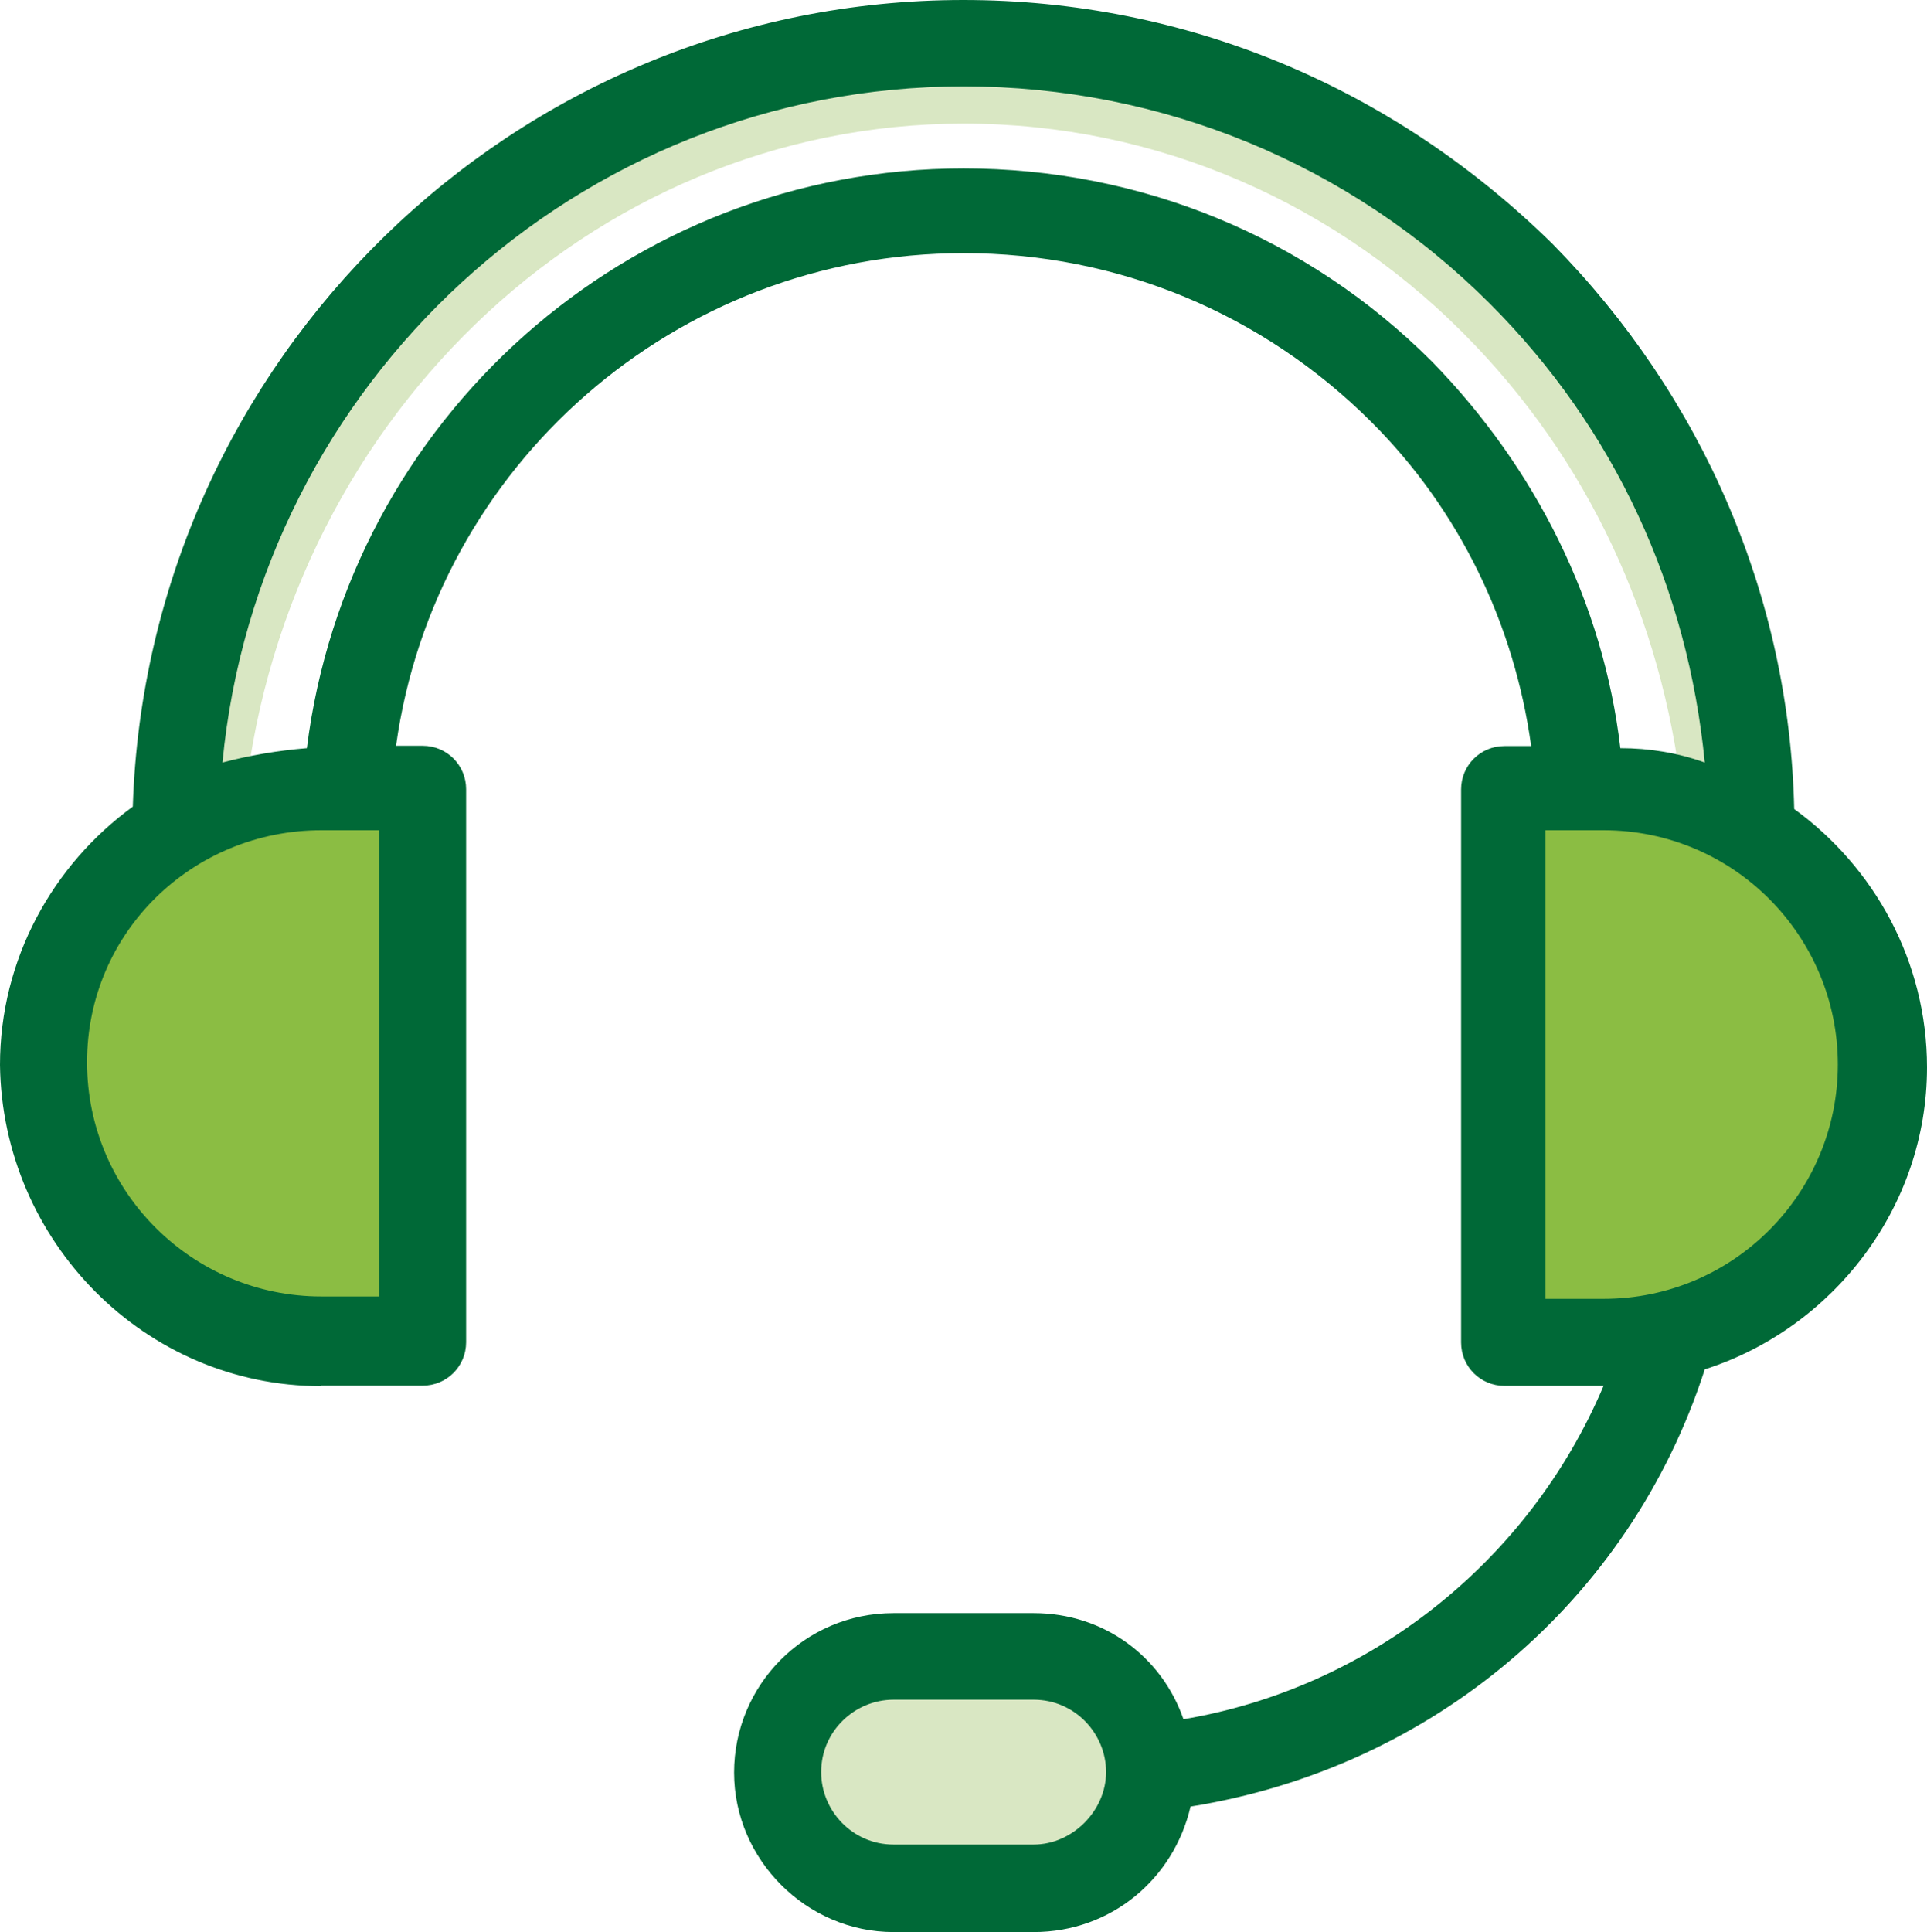
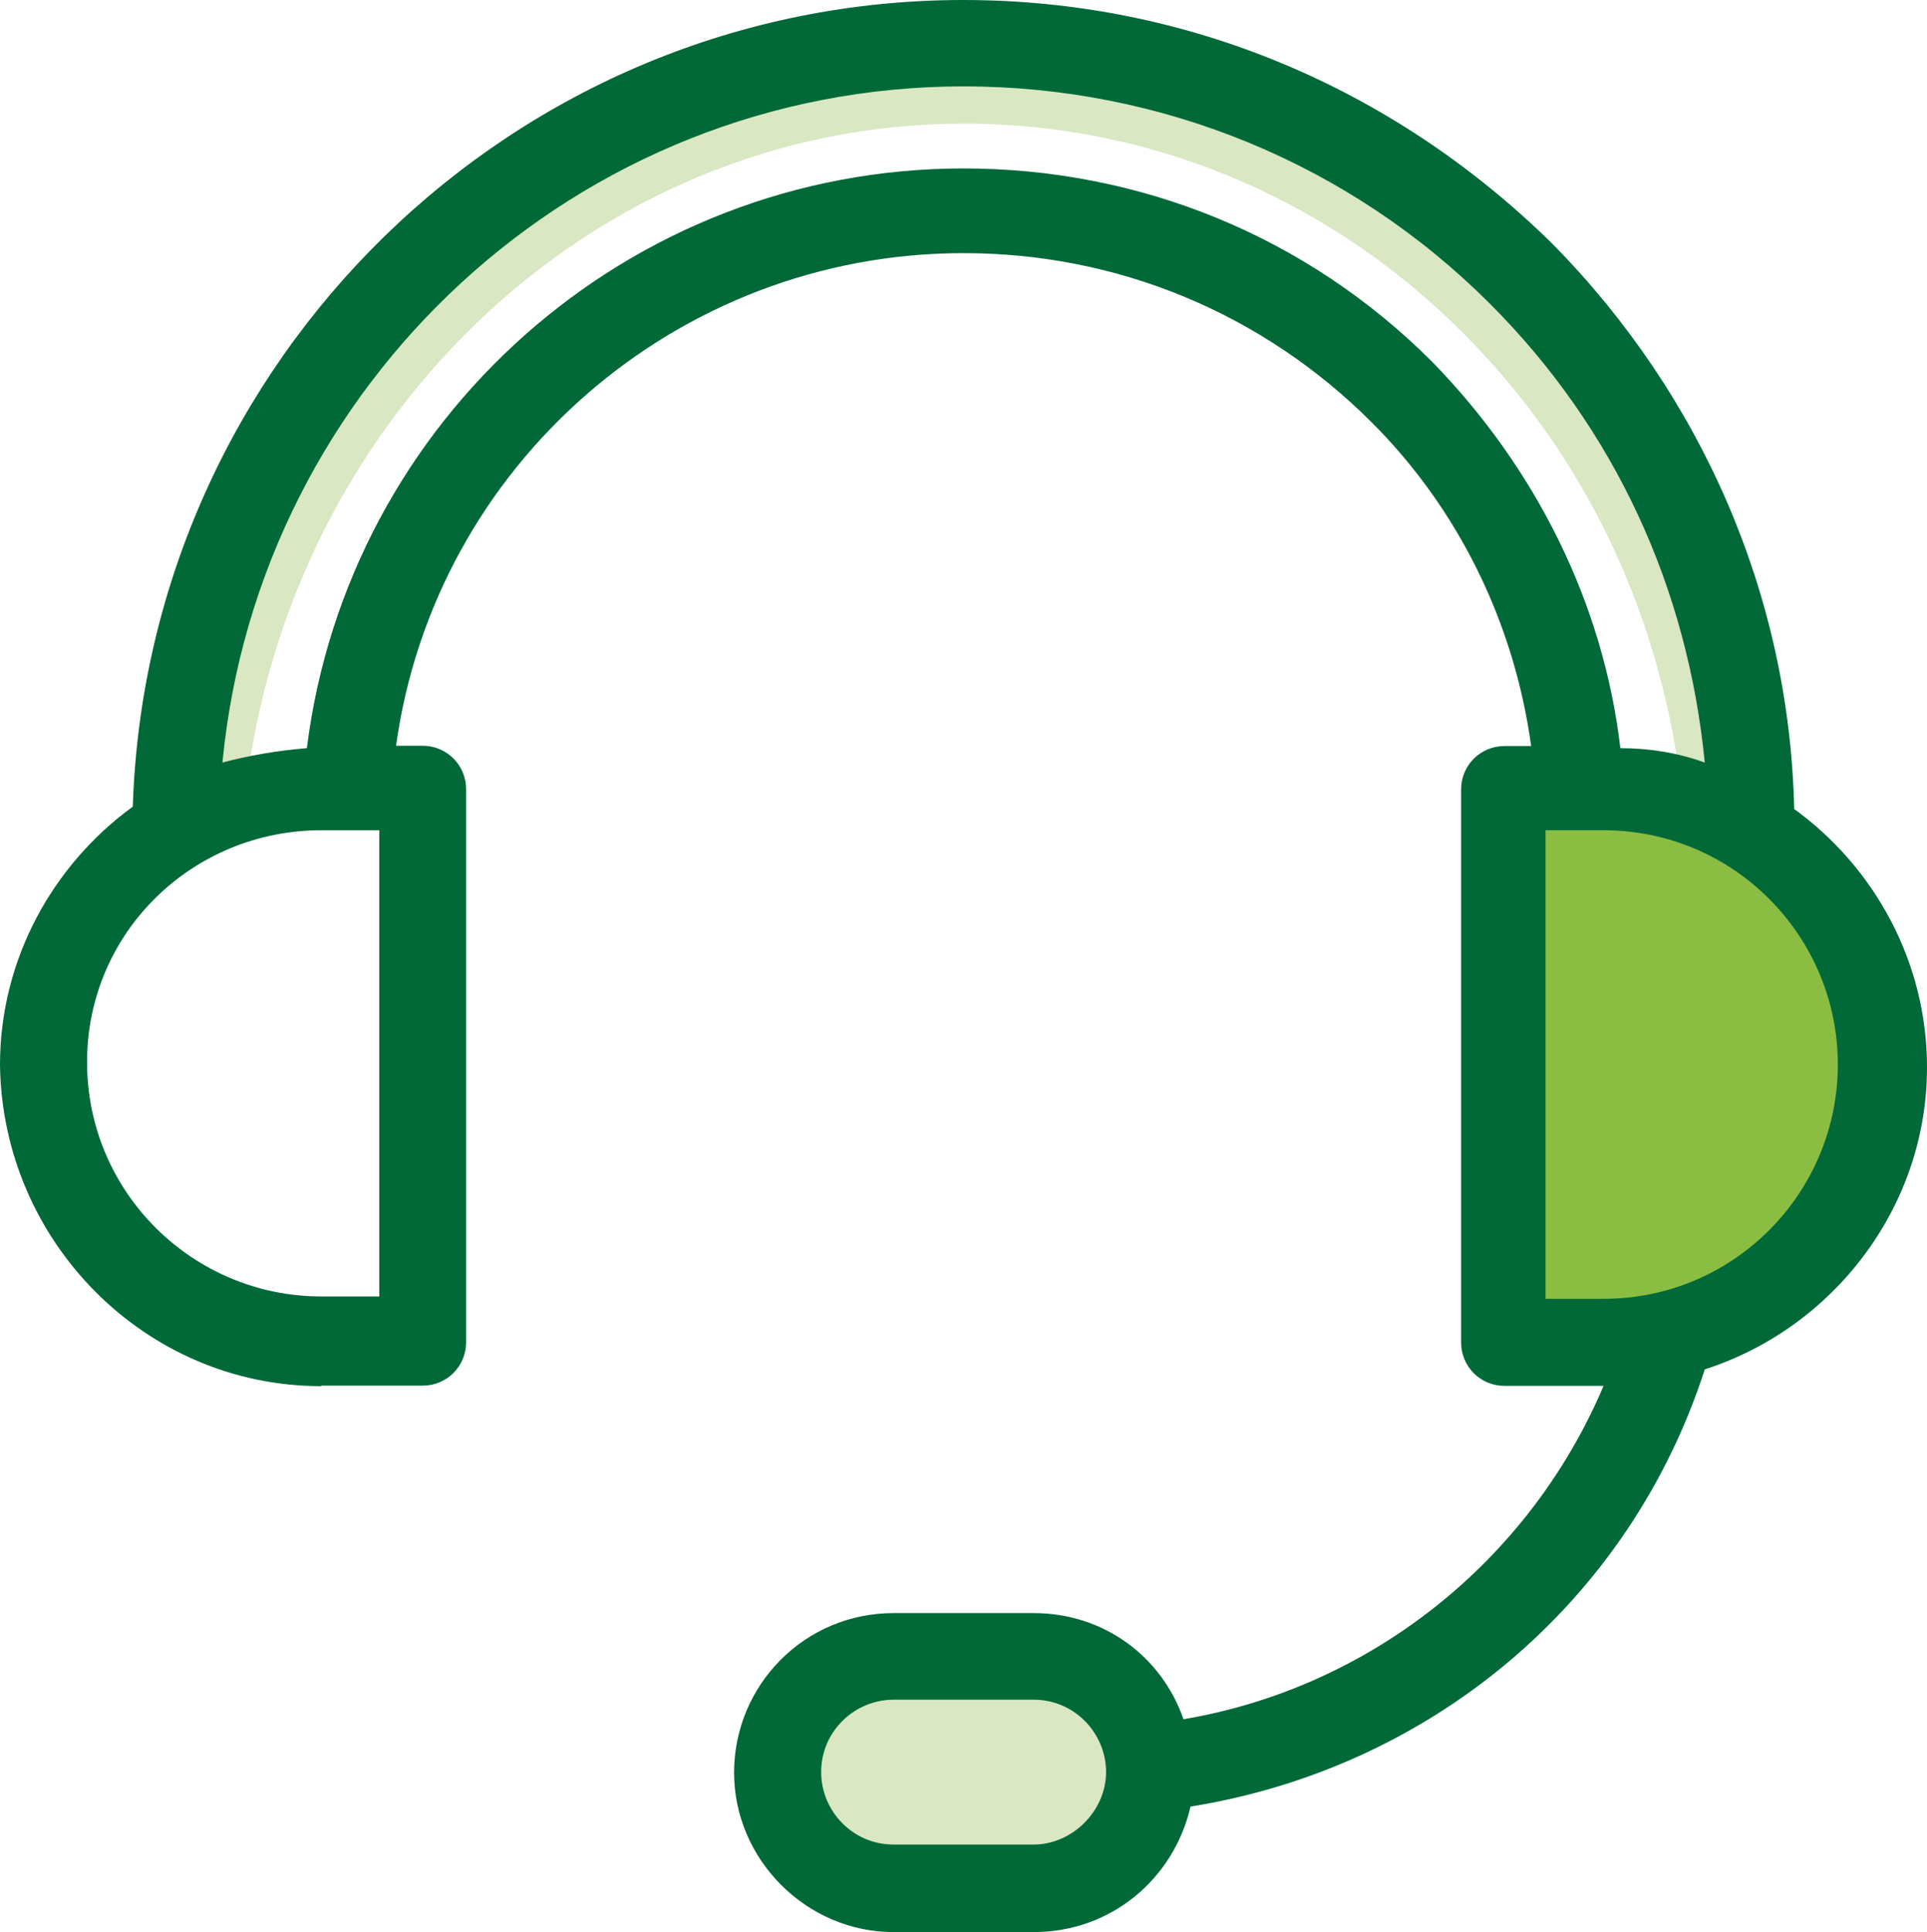
<svg xmlns="http://www.w3.org/2000/svg" width="43.893px" height="44px" viewBox="0 0 43.893 44" version="1.1">
  <title>v4-icon-pack_account manager</title>
  <g id="Page-1" stroke="none" stroke-width="1" fill="none" fill-rule="evenodd">
    <g id="About-Us" transform="translate(-62.108, -805.383)" fill-rule="nonzero">
      <g id="v4-icon-pack_account-manager" transform="translate(62.108, 805.383)">
        <path d="M5.54,18.542 C6.34,9.725 13.4,2.815 21.954,2.815 L21.954,2.815 C26.339,2.815 30.508,4.615 33.608,7.872 C36.37,10.773 37.966,14.448 38.353,18.456 C39.121,18.666 39.793,18.919 40.325,19.203 C40.126,14.411 38.219,9.908 34.995,6.464 C31.465,2.81 26.871,0.79 21.949,0.79 C12.057,0.79 3.965,9.075 3.568,19.397 C4.615,18.709 6.125,18.37 5.534,18.542 L5.54,18.542 Z" id="Path" fill="#D9E7C3" />
-         <path d="M1.607,24.501 C1.607,21.164 3.627,18.451 6.109,18.451 L8.989,18.451 L8.989,30.551 L6.109,30.551 C3.627,30.551 1.607,27.838 1.607,24.501 Z" id="Path" fill="#8BBD43" />
        <path d="M41.91,24.501 C41.91,21.164 39.89,18.451 37.407,18.451 L34.527,18.451 C34.527,18.451 34.527,30.551 34.527,30.551 L37.407,30.551 C39.89,30.551 41.91,27.838 41.91,24.501 Z" id="Path" fill="#8BBD43" />
        <rect id="Rectangle" fill="#D9E7C3" x="18.188" y="38.02" width="7.667" height="4.712" />
        <path d="M7.318,31.556 L9.629,31.556 C10.177,31.556 10.617,31.115 10.617,30.567 L10.617,17.973 C10.617,17.425 10.177,16.984 9.629,16.984 L9.021,16.984 C9.903,10.606 15.399,5.765 21.949,5.765 C25.468,5.765 28.767,7.141 31.244,9.618 C33.227,11.6 34.49,14.185 34.877,16.99 L34.269,16.99 C33.721,16.99 33.281,17.43 33.281,17.978 L33.281,30.573 C33.281,31.121 33.721,31.561 34.269,31.561 L36.526,31.561 C34.823,35.575 31.191,38.439 26.957,39.153 C26.462,37.724 25.141,36.736 23.545,36.736 L20.353,36.736 C18.317,36.736 16.721,38.385 16.721,40.368 C16.721,42.35 18.37,44 20.353,44 L23.545,44 C25.307,44 26.736,42.791 27.118,41.142 C32.62,40.26 37.128,36.467 38.831,31.185 C41.749,30.25 43.893,27.499 43.893,24.308 C43.893,21.89 42.684,19.741 40.868,18.424 C40.76,13.583 38.777,9.021 35.365,5.556 C31.733,1.983 27.005,0 21.944,0 C11.713,0 3.353,8.194 3.025,18.37 C1.209,19.692 0,21.836 0,24.254 C0.054,28.268 3.299,31.567 7.313,31.567 L7.313,31.567 L7.318,31.556 Z M23.545,42.007 L20.353,42.007 C19.418,42.007 18.704,41.238 18.704,40.357 C18.704,39.422 19.472,38.708 20.353,38.708 L23.545,38.708 C24.48,38.708 25.194,39.476 25.194,40.357 C25.194,41.238 24.426,42.007 23.545,42.007 Z M41.862,24.243 C41.862,27.161 39.497,29.579 36.526,29.579 L35.204,29.579 L35.204,18.908 L36.526,18.908 C39.497,18.908 41.862,21.326 41.862,24.243 L41.862,24.243 L41.862,24.243 Z M21.949,1.967 C26.457,1.967 30.75,3.729 33.936,6.915 C36.795,9.774 38.444,13.406 38.831,17.366 C38.224,17.145 37.568,17.038 36.908,17.038 C36.521,13.739 34.984,10.66 32.62,8.237 C29.761,5.378 25.963,3.836 21.949,3.836 C14.303,3.836 7.925,9.559 6.99,17.038 C6.329,17.092 5.669,17.205 5.067,17.366 C5.894,8.731 13.153,1.967 21.954,1.967 L21.954,1.967 L21.949,1.967 Z M7.318,18.908 L8.64,18.908 L8.64,29.525 L7.318,29.525 C4.401,29.525 1.983,27.161 1.983,24.19 C1.983,21.218 4.401,18.908 7.318,18.908 L7.318,18.908 Z" id="Shape" fill="#006937" />
      </g>
    </g>
  </g>
</svg>